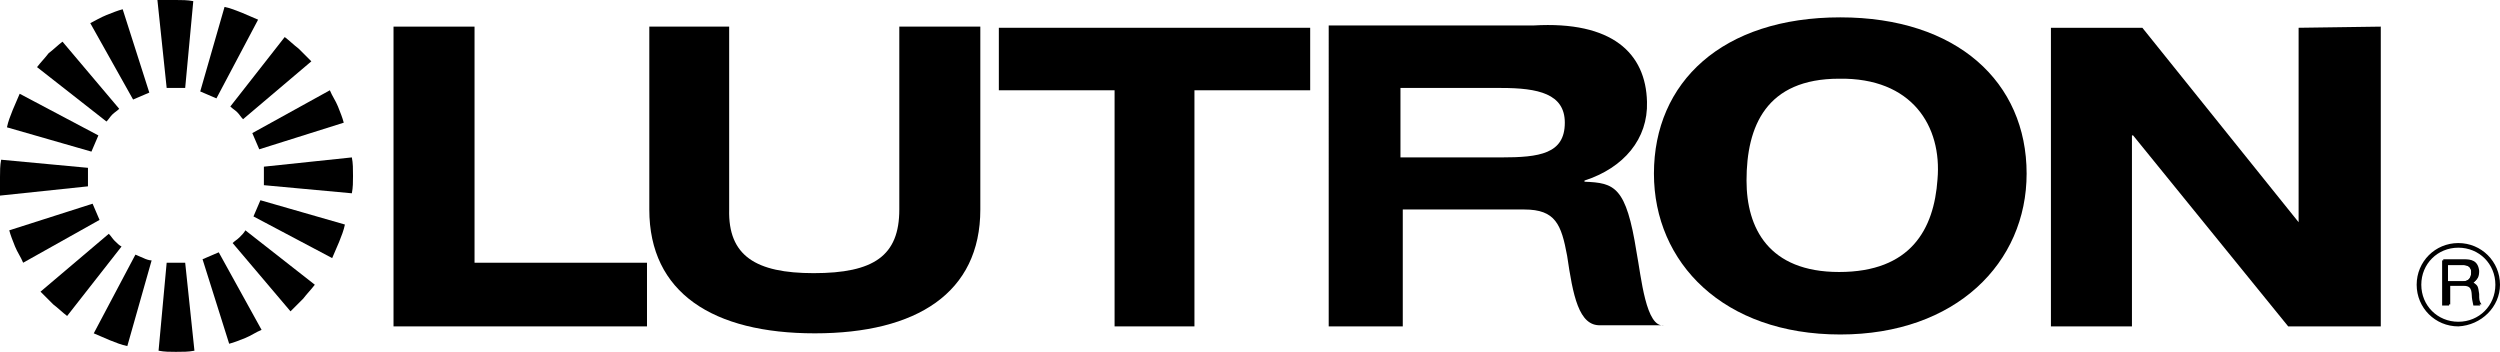
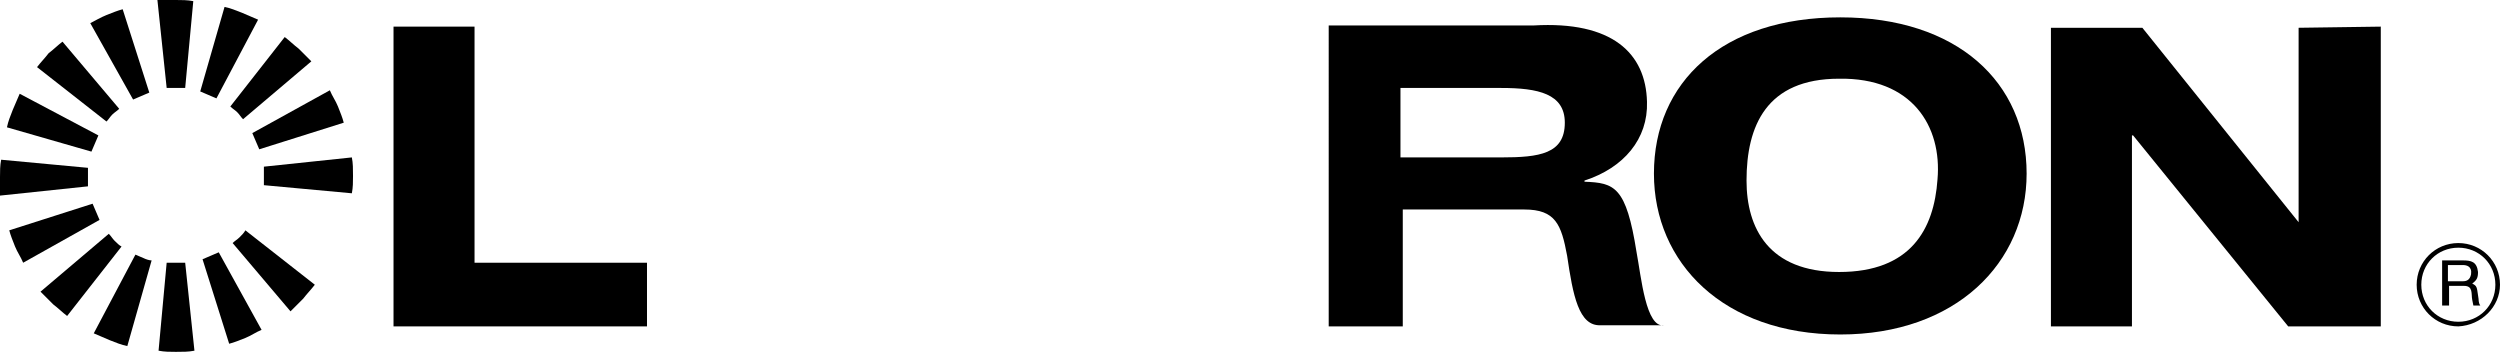
<svg xmlns="http://www.w3.org/2000/svg" version="1.1" id="Layer_1" x="0px" y="0px" viewBox="0 0 216 30.4" enable-background="new 0 0 216 30.4" xml:space="preserve">
  <path d="M16,7.6c-0.3,0-0.5,0-0.8,0c-0.3,0-0.5,0-0.8,0l-0.8-7.6C14.2,0,14.7,0,15.2,0c0.5,0,1,0,1.5,0.1L16,7.6    L16,7.6z" />
  <path d="M12.9,8c-0.2,0.1-0.5,0.2-0.7,0.3c-0.2,0.1-0.5,0.2-0.7,0.3L7.8,2c0.4-0.2,0.9-0.5,1.4-0.7    c0.5-0.2,1-0.4,1.4-0.5L12.9,8L12.9,8z" />
  <path d="M10.3,9.4c-0.2,0.2-0.4,0.3-0.6,0.5c-0.2,0.2-0.3,0.4-0.5,0.6l-6-4.7c0.3-0.4,0.7-0.8,1-1.2    C4.6,4.3,5,3.9,5.4,3.6L10.3,9.4L10.3,9.4z" />
  <path d="M8.5,11.7c-0.1,0.2-0.2,0.5-0.3,0.7c-0.1,0.2-0.2,0.5-0.3,0.7L0.6,11c0.1-0.5,0.3-1,0.5-1.5    c0.2-0.5,0.4-0.9,0.6-1.4L8.5,11.7L8.5,11.7z" />
  <path d="M7.6,14.5c0,0.3,0,0.5,0,0.8c0,0.3,0,0.5,0,0.8l-7.6,0.8C0,16.3,0,15.8,0,15.3c0-0.5,0-1,0.1-1.5L7.6,14.5    L7.6,14.5z" />
  <path d="M8,17.6c0.1,0.2,0.2,0.5,0.3,0.7c0.1,0.2,0.2,0.5,0.3,0.7L2,22.7c-0.2-0.5-0.5-0.9-0.7-1.4    c-0.2-0.5-0.4-1-0.5-1.4L8,17.6L8,17.6z" />
  <path d="M9.4,20.2c0.2,0.2,0.3,0.4,0.5,0.6c0.2,0.2,0.4,0.4,0.6,0.5l-4.7,6c-0.4-0.3-0.8-0.7-1.2-1    c-0.4-0.4-0.7-0.7-1.1-1.1L9.4,20.2L9.4,20.2z" />
  <path d="M11.7,22c0.2,0.1,0.5,0.2,0.7,0.3c0.2,0.1,0.5,0.2,0.7,0.2L11,29.9c-0.5-0.1-1-0.3-1.5-0.5    c-0.5-0.2-0.9-0.4-1.4-0.6L11.7,22L11.7,22z" />
  <path d="M14.4,22.7c0.3,0,0.5,0,0.8,0c0.3,0,0.5,0,0.8,0l0.8,7.6c-0.5,0.1-1,0.1-1.6,0.1c-0.5,0-1,0-1.5-0.1    L14.4,22.7L14.4,22.7z" />
  <path d="M17.5,22.4c0.2-0.1,0.5-0.2,0.7-0.3c0.2-0.1,0.5-0.2,0.7-0.3l3.7,6.7c-0.5,0.2-0.9,0.5-1.4,0.7    c-0.5,0.2-1,0.4-1.4,0.5L17.5,22.4L17.5,22.4z" />
  <path d="M20.1,21c0.2-0.2,0.4-0.3,0.6-0.5c0.2-0.2,0.4-0.4,0.5-0.6l6,4.7c-0.3,0.4-0.7,0.8-1,1.2    c-0.4,0.4-0.7,0.7-1.1,1.1L20.1,21L20.1,21z" />
-   <path d="M21.9,18.7c0.1-0.2,0.2-0.5,0.3-0.7c0.1-0.2,0.2-0.5,0.3-0.7l7.3,2.1c-0.1,0.5-0.3,1-0.5,1.5    c-0.2,0.5-0.4,0.9-0.6,1.4L21.9,18.7L21.9,18.7z" />
  <path d="M22.8,16c0-0.3,0-0.5,0-0.8c0-0.3,0-0.5,0-0.8l7.6-0.8c0.1,0.5,0.1,1,0.1,1.6c0,0.5,0,1-0.1,1.5L22.8,16    L22.8,16z" />
  <path d="M22.4,12.9c-0.1-0.2-0.2-0.5-0.3-0.7c-0.1-0.2-0.2-0.5-0.3-0.7l6.7-3.7c0.2,0.5,0.5,0.9,0.7,1.4    c0.2,0.5,0.4,1,0.5,1.4L22.4,12.9L22.4,12.9z" />
  <path d="M21,10.3c-0.2-0.2-0.3-0.4-0.5-0.6c-0.2-0.2-0.4-0.3-0.6-0.5l4.7-6c0.4,0.3,0.8,0.7,1.2,1    c0.4,0.4,0.7,0.7,1.1,1.1L21,10.3L21,10.3z" />
  <path d="M18.7,8.5c-0.2-0.1-0.5-0.2-0.7-0.3c-0.2-0.1-0.5-0.2-0.7-0.3l2.1-7.3c0.5,0.1,1,0.3,1.5,0.5    c0.5,0.2,0.9,0.4,1.4,0.6L18.7,8.5L18.7,8.5z" />
-   <polygon points="96.3,28.2 103.2,28.2 103.2,7.8 113.2,7.8 113.2,2.4 86.3,2.4 86.3,7.8 96.3,7.8 96.3,28.2   " />
  <path d="M142.9,15c0,7.7,6,13.9,16.1,13.9c10,0,16.1-6.2,16.1-13.9    c0-7.9-6-13.5-16.1-13.5C148.8,1.5,142.9,7.1,142.9,15L142.9,15z M150.9,15.6c0-4.7,1.7-8.8,8-8.8c6.3-0.1,8.9,4.1,8.5,8.7    c-0.3,4.3-2.3,8-8.5,8C152.8,23.5,150.9,19.7,150.9,15.6L150.9,15.6z" />
  <polygon points="177.2,28.2 184.2,28.2 184.2,11.7 184.3,11.7 197.7,28.2 205.7,28.2 205.7,2.3 198.6,2.4     198.6,19.2 198.6,19.2 185.1,2.4 177.2,2.4 177.2,28.2   " />
  <polygon points="34,28.2 55.9,28.2 55.9,22.7 41,22.7 41,2.3 34,2.3 34,28.2   " />
-   <path d="M84.7,2.3h-7v15.8c0,4-2.2,5.5-7.4,5.5c-5,0-7.4-1.5-7.3-5.5V2.3h-6.9v15.8c0,7.2,5.5,10.7,14.3,10.7    c8.8,0,14.3-3.5,14.3-10.7V2.3L84.7,2.3z" />
  <path d="M114.7,28.2h6.5V18.1h10.5c2.7,0,3.2,1.3,3.7,4    c0.5,3.4,1,6.1,2.9,6h5.5c-1.6,0.3-2-4.2-2.4-6.3c-0.9-5.7-1.9-6-4.5-6.1l0-0.1c3.4-1.1,5.5-3.6,5.4-6.8c-0.1-4.2-3-7-9.8-6.6    h-17.7V28.2L114.7,28.2z M121,7.6h8.7c3.2,0,5.5,0.5,5.5,3c0,2.7-2.2,3-5.5,3H121V7.6L121,7.6z" />
  <path d="M216,24.6c0-2-1.6-3.6-3.6-3.6c-2,0-3.6,1.6-3.6,3.6    c0,2,1.6,3.6,3.6,3.6C214.4,28.1,216,26.5,216,24.6L216,24.6z M215.6,24.6c0,1.8-1.4,3.2-3.2,3.2c-1.8,0-3.2-1.4-3.2-3.2    c0-1.8,1.4-3.2,3.2-3.2C214.2,21.4,215.6,22.8,215.6,24.6L215.6,24.6z M211.1,26.4h0.5v-1.7h1.3c0.8,0,0.6,0.7,0.7,1.2l0.1,0.5    h0.6c-0.2-0.3-0.1-0.4-0.2-0.9c-0.1-0.7-0.1-0.8-0.5-1c0.4-0.3,0.5-0.5,0.5-1c-0.1-0.9-0.6-1-1.3-1h-1.8V26.4L211.1,26.4z     M212.8,22.9c0.3,0,0.8,0.1,0.7,0.8c-0.1,0.5-0.4,0.6-0.7,0.6h-1.3v-1.4H212.8L212.8,22.9z" />
-   <path d="M211.1,26.4v-4h1.8c0.6,0,1.2,0.1,1.3,1c0,0.5-0.1,0.7-0.5,1c0.4,0.3,0.4,0.3,0.5,1c0,0.5,0,0.6,0.2,0.9    h-0.6l-0.1-0.5c-0.1-0.5,0.1-1.2-0.7-1.2h-1.3v1.7H211.1L211.1,26.4z M212.8,22.9h-1.3v1.4h1.3c0.3,0,0.7-0.1,0.7-0.6    C213.6,23,213.2,22.9,212.8,22.9L212.8,22.9z" />
</svg>